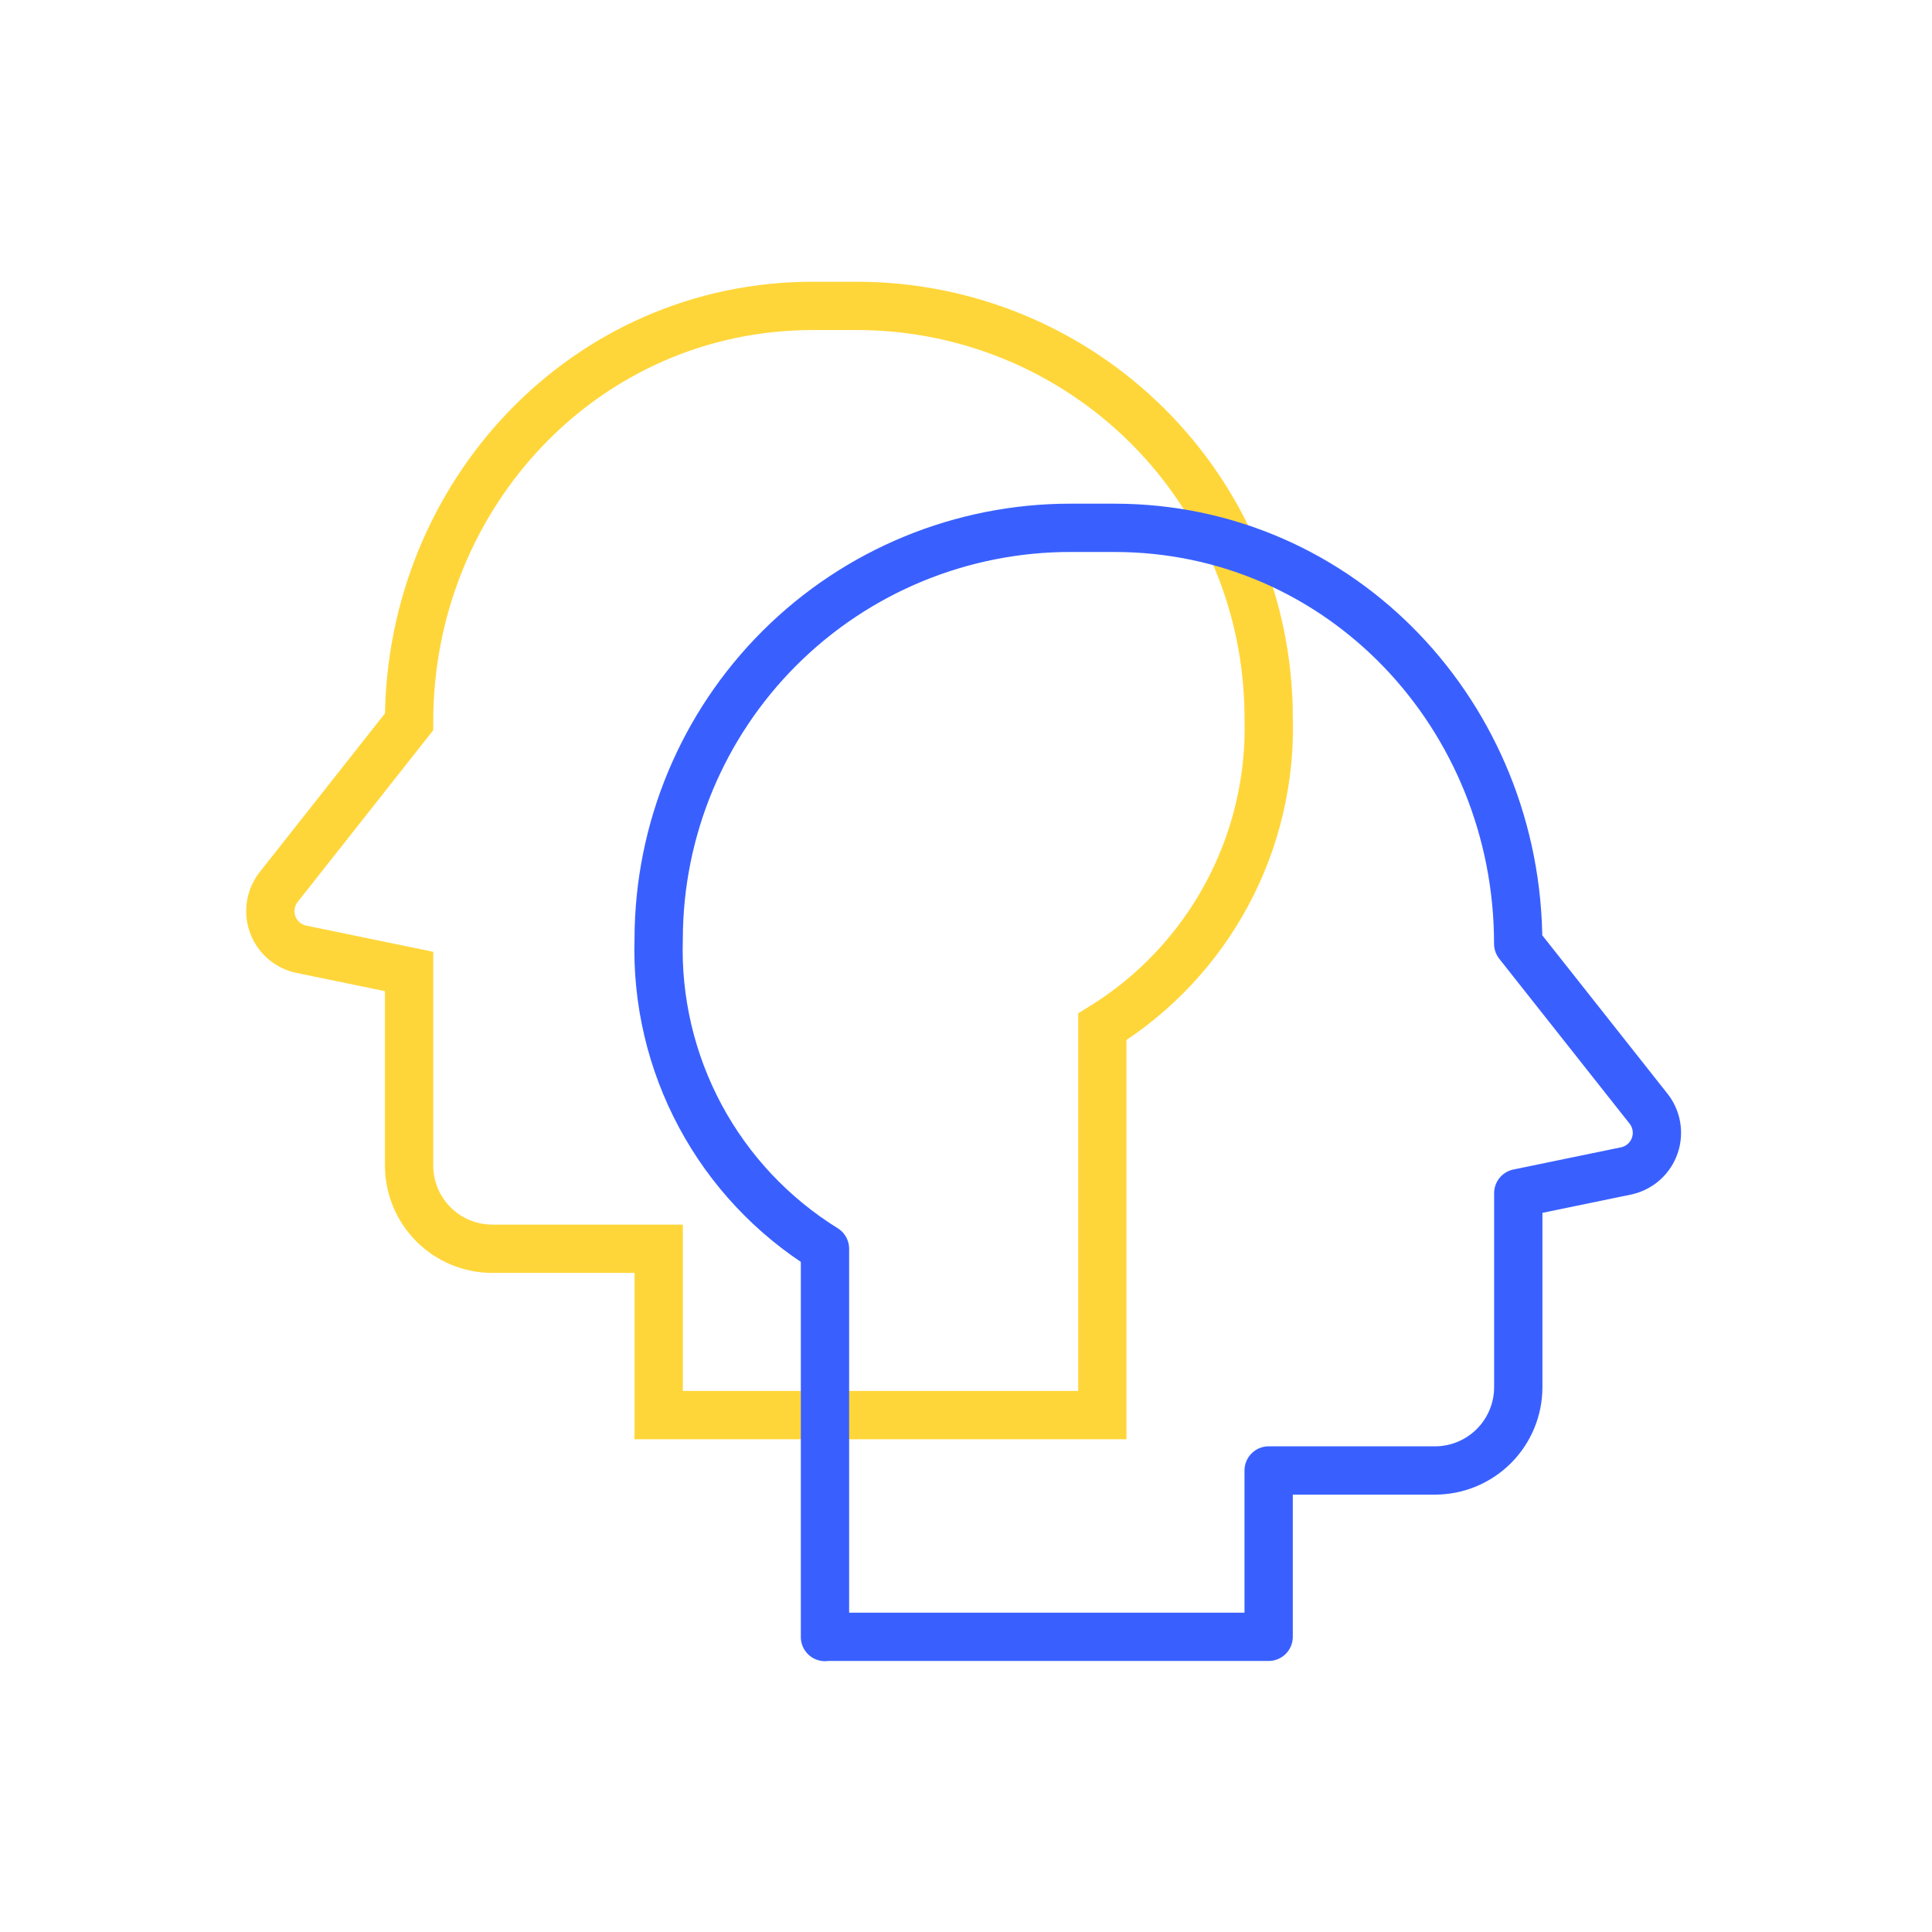
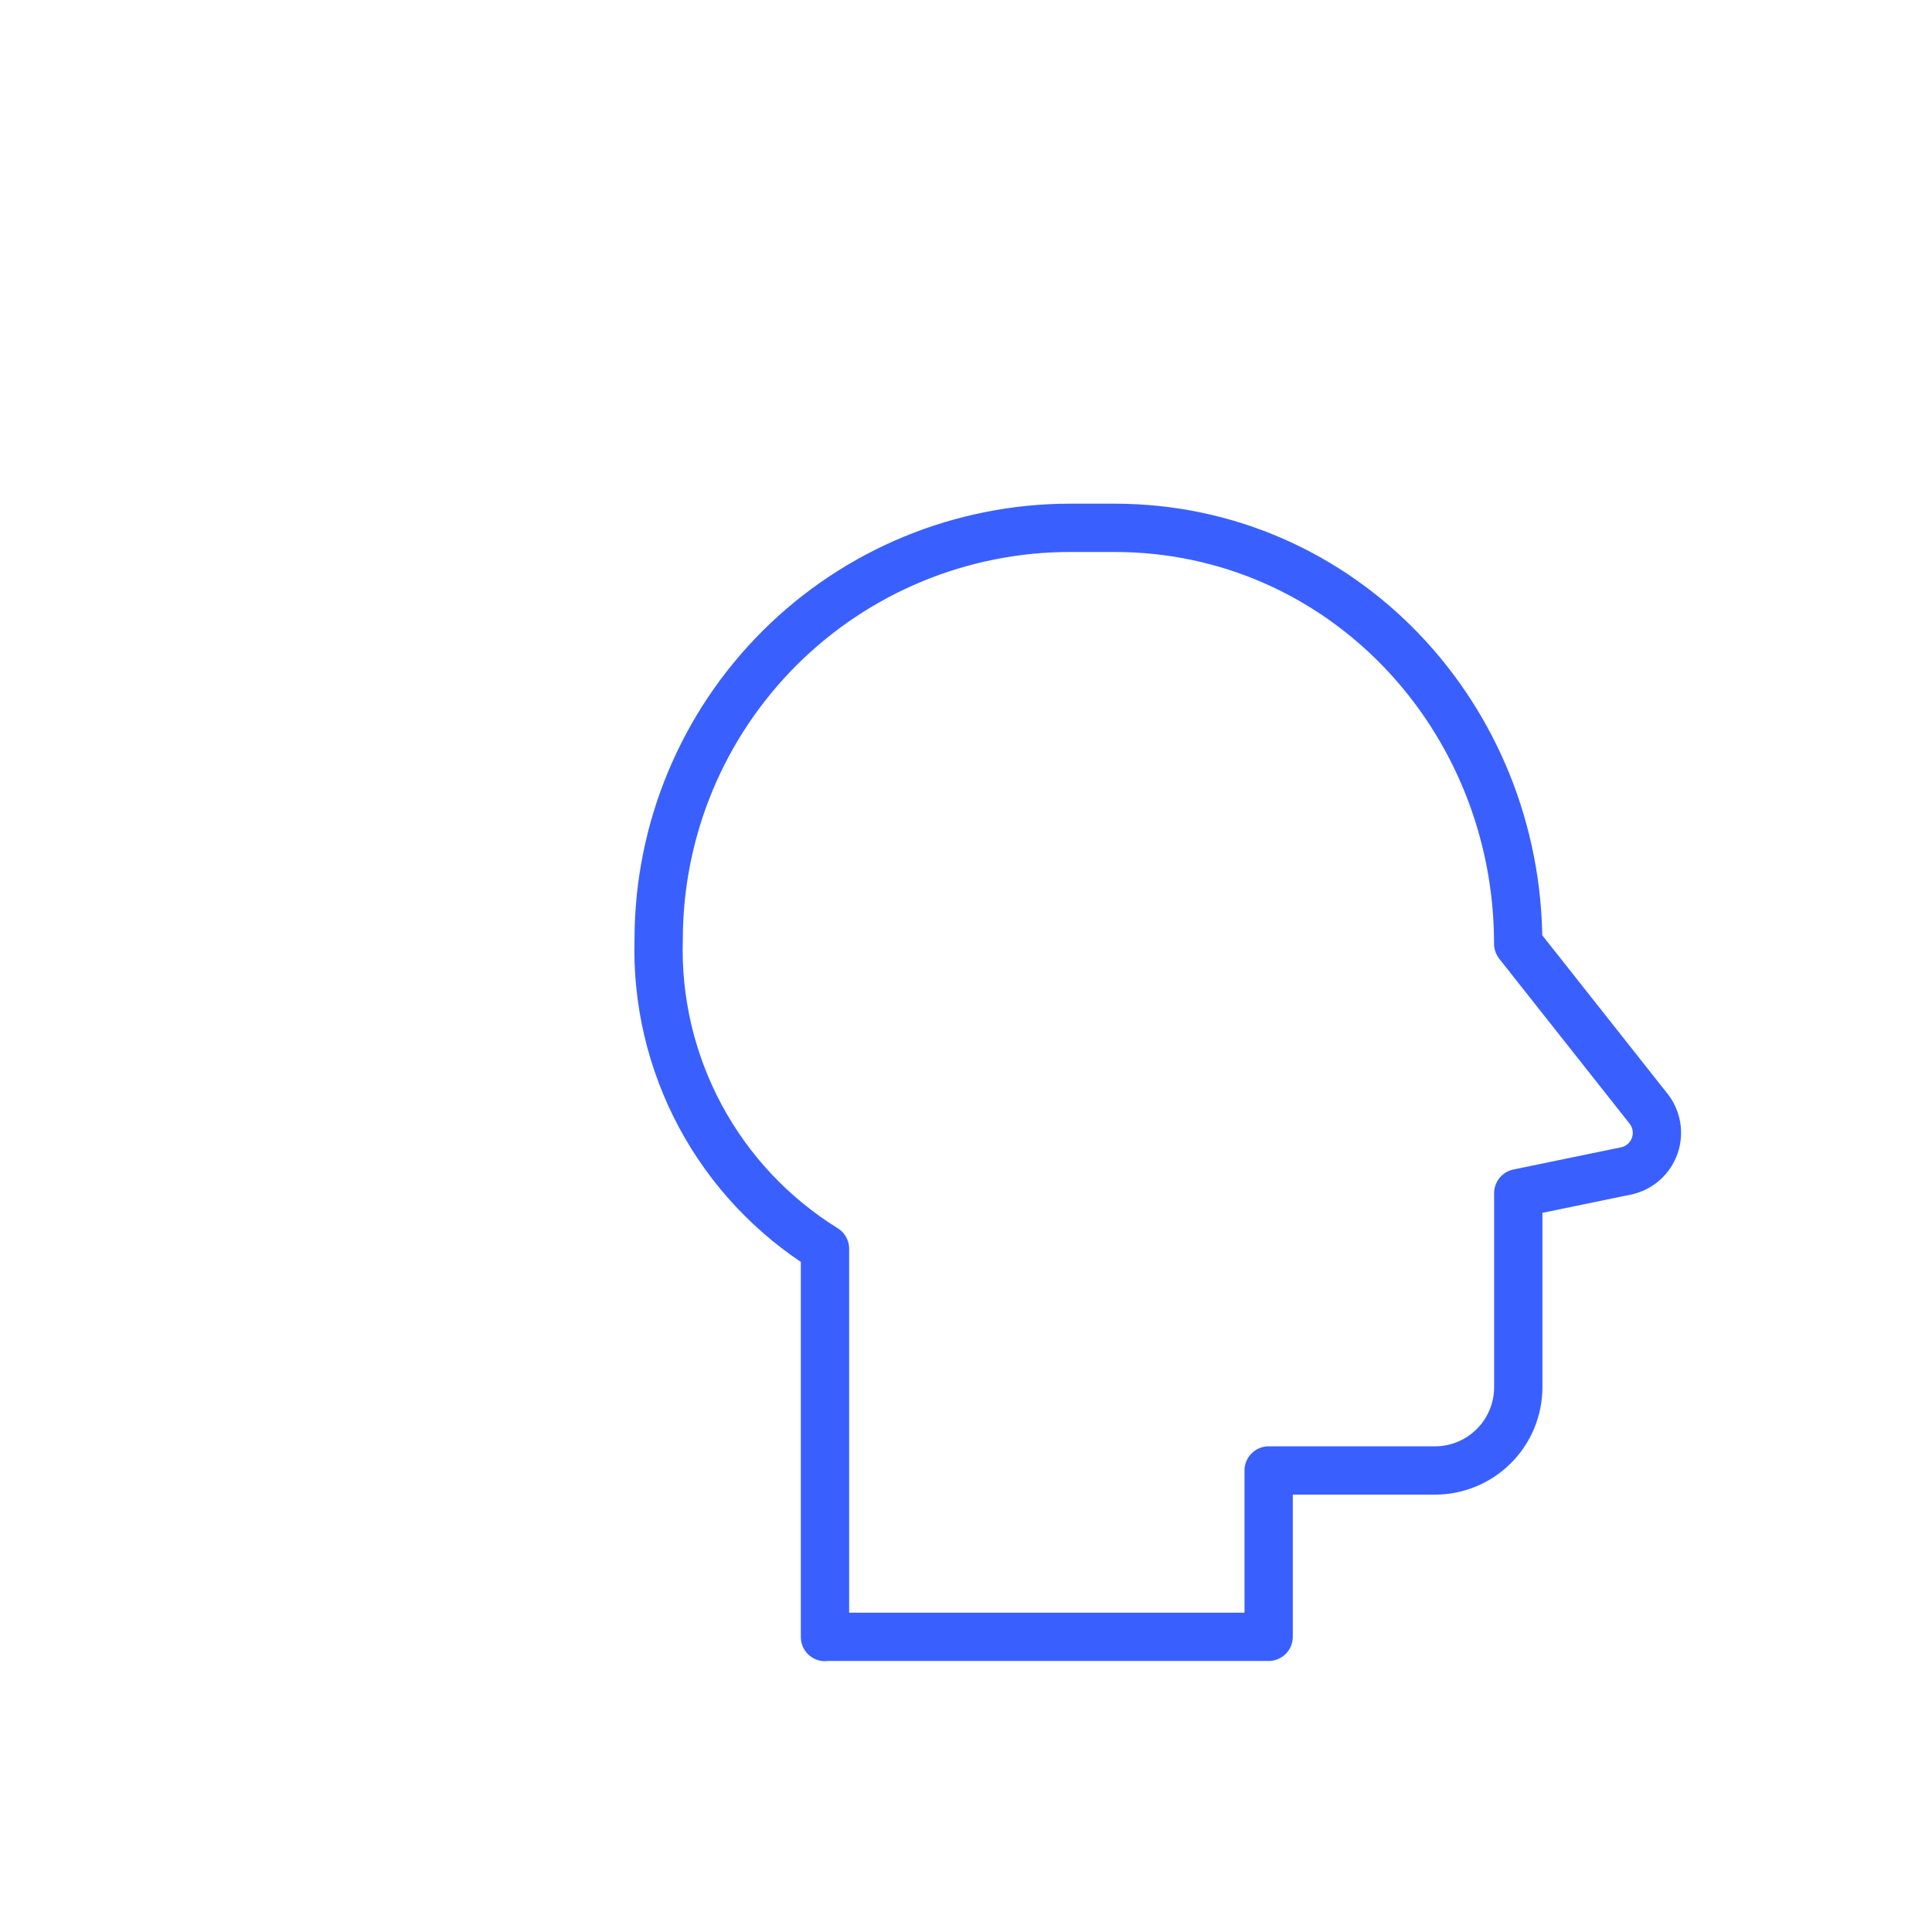
<svg xmlns="http://www.w3.org/2000/svg" width="120" height="120" viewBox="0 0 120 120" fill="none">
-   <path d="M68.468 87.895V63.778C71.729 61.758 74.4 58.915 76.214 55.534C78.028 52.154 78.919 48.356 78.799 44.522C78.787 37.742 76.083 31.244 71.28 26.458C66.478 21.672 59.971 18.989 53.191 19H50.49C36.35 19 25.408 30.739 25.408 44.836L17.331 55.067C17.073 55.386 16.9 55.764 16.828 56.167C16.757 56.57 16.788 56.984 16.92 57.372C17.052 57.76 17.281 58.107 17.584 58.383C17.887 58.658 18.254 58.852 18.653 58.947L25.409 60.34V72.391C25.409 73.762 25.954 75.078 26.924 76.048C27.894 77.018 29.21 77.563 30.581 77.563H40.913V87.895H68.468Z" stroke="#FFD63A" stroke-width="3" stroke-miterlimit="10" />
  <path d="M51.241 101.679V77.562C47.981 75.542 45.31 72.699 43.497 69.319C41.684 65.939 40.792 62.141 40.912 58.307C40.924 51.527 43.628 45.029 48.431 40.242C53.233 35.456 59.74 32.773 66.52 32.784H69.215C83.356 32.784 94.298 44.523 94.298 58.62L102.375 68.838C102.633 69.156 102.805 69.534 102.877 69.937C102.949 70.34 102.917 70.755 102.785 71.143C102.653 71.53 102.425 71.878 102.122 72.153C101.819 72.428 101.451 72.623 101.053 72.717L94.303 74.109V86.161C94.302 87.533 93.757 88.848 92.787 89.818C91.817 90.788 90.502 91.334 89.13 91.334H78.798V101.665H51.241V101.679Z" stroke="#3960FF" stroke-width="3" stroke-linecap="round" stroke-linejoin="round" />
</svg>